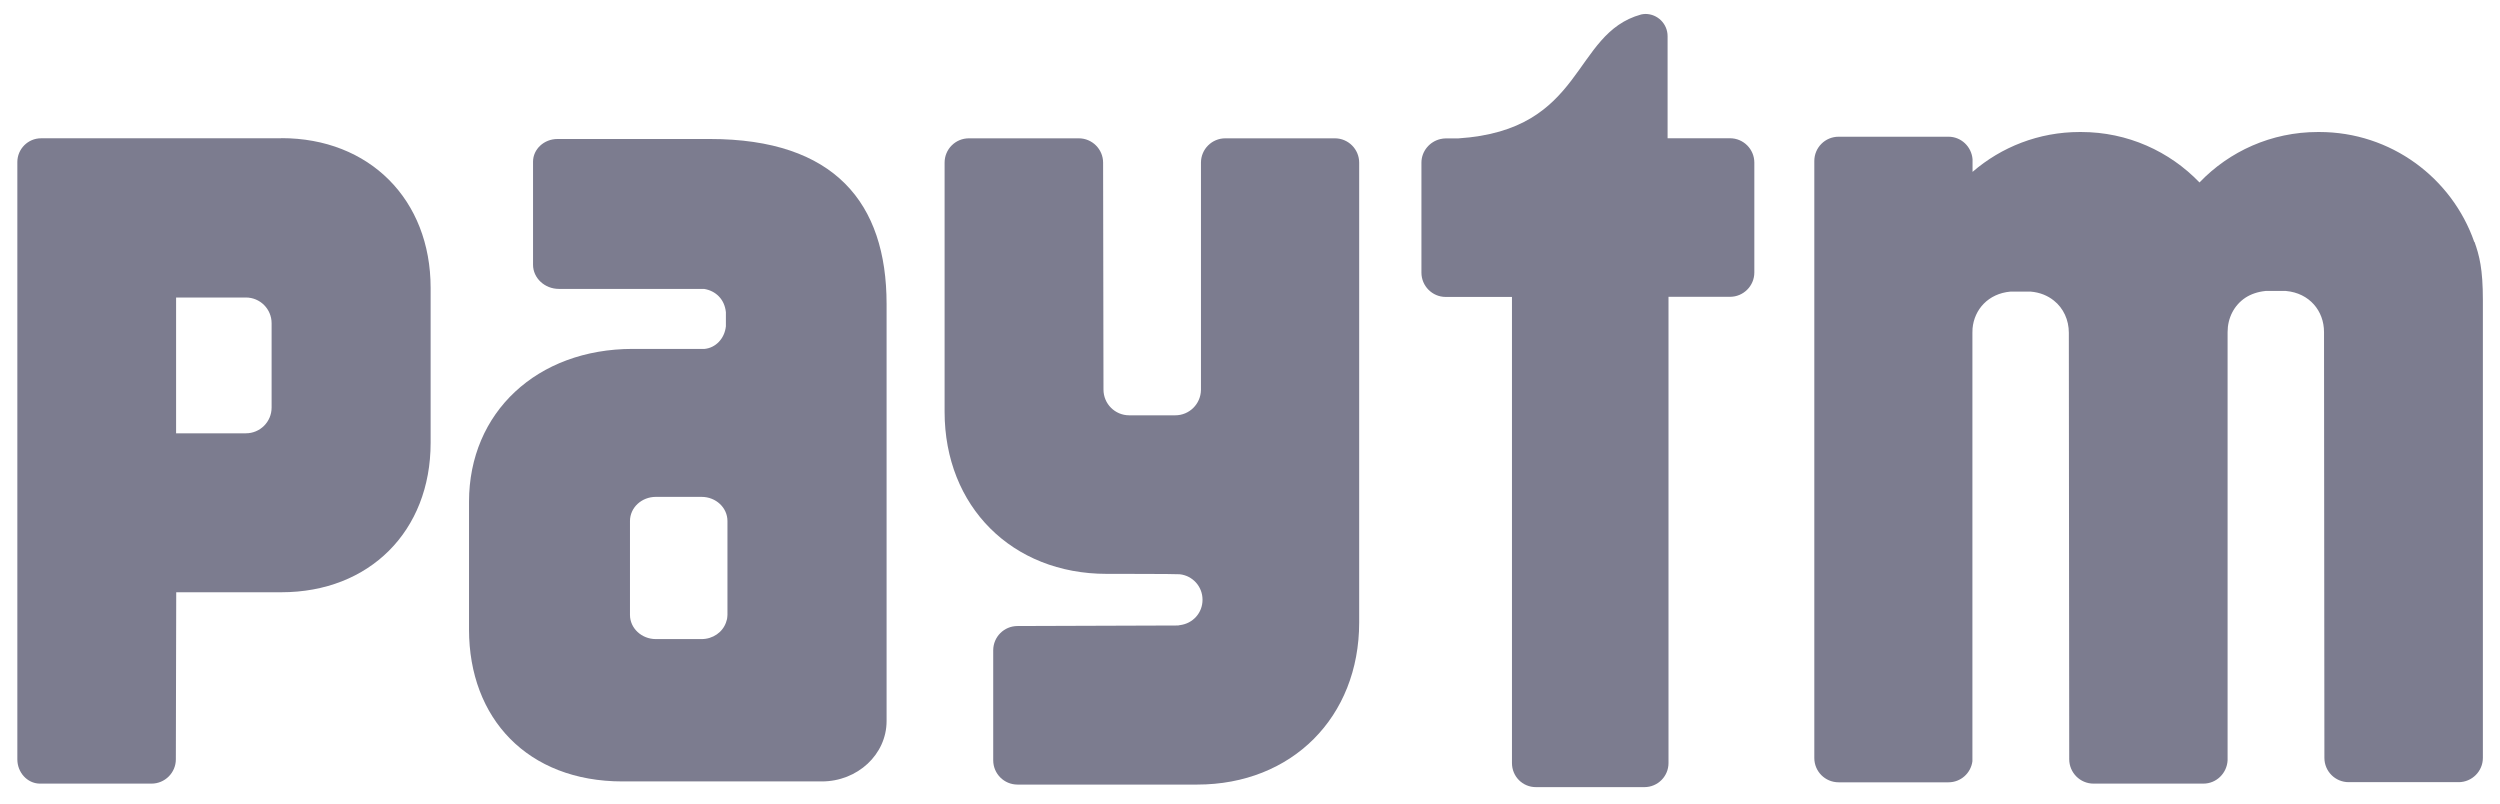
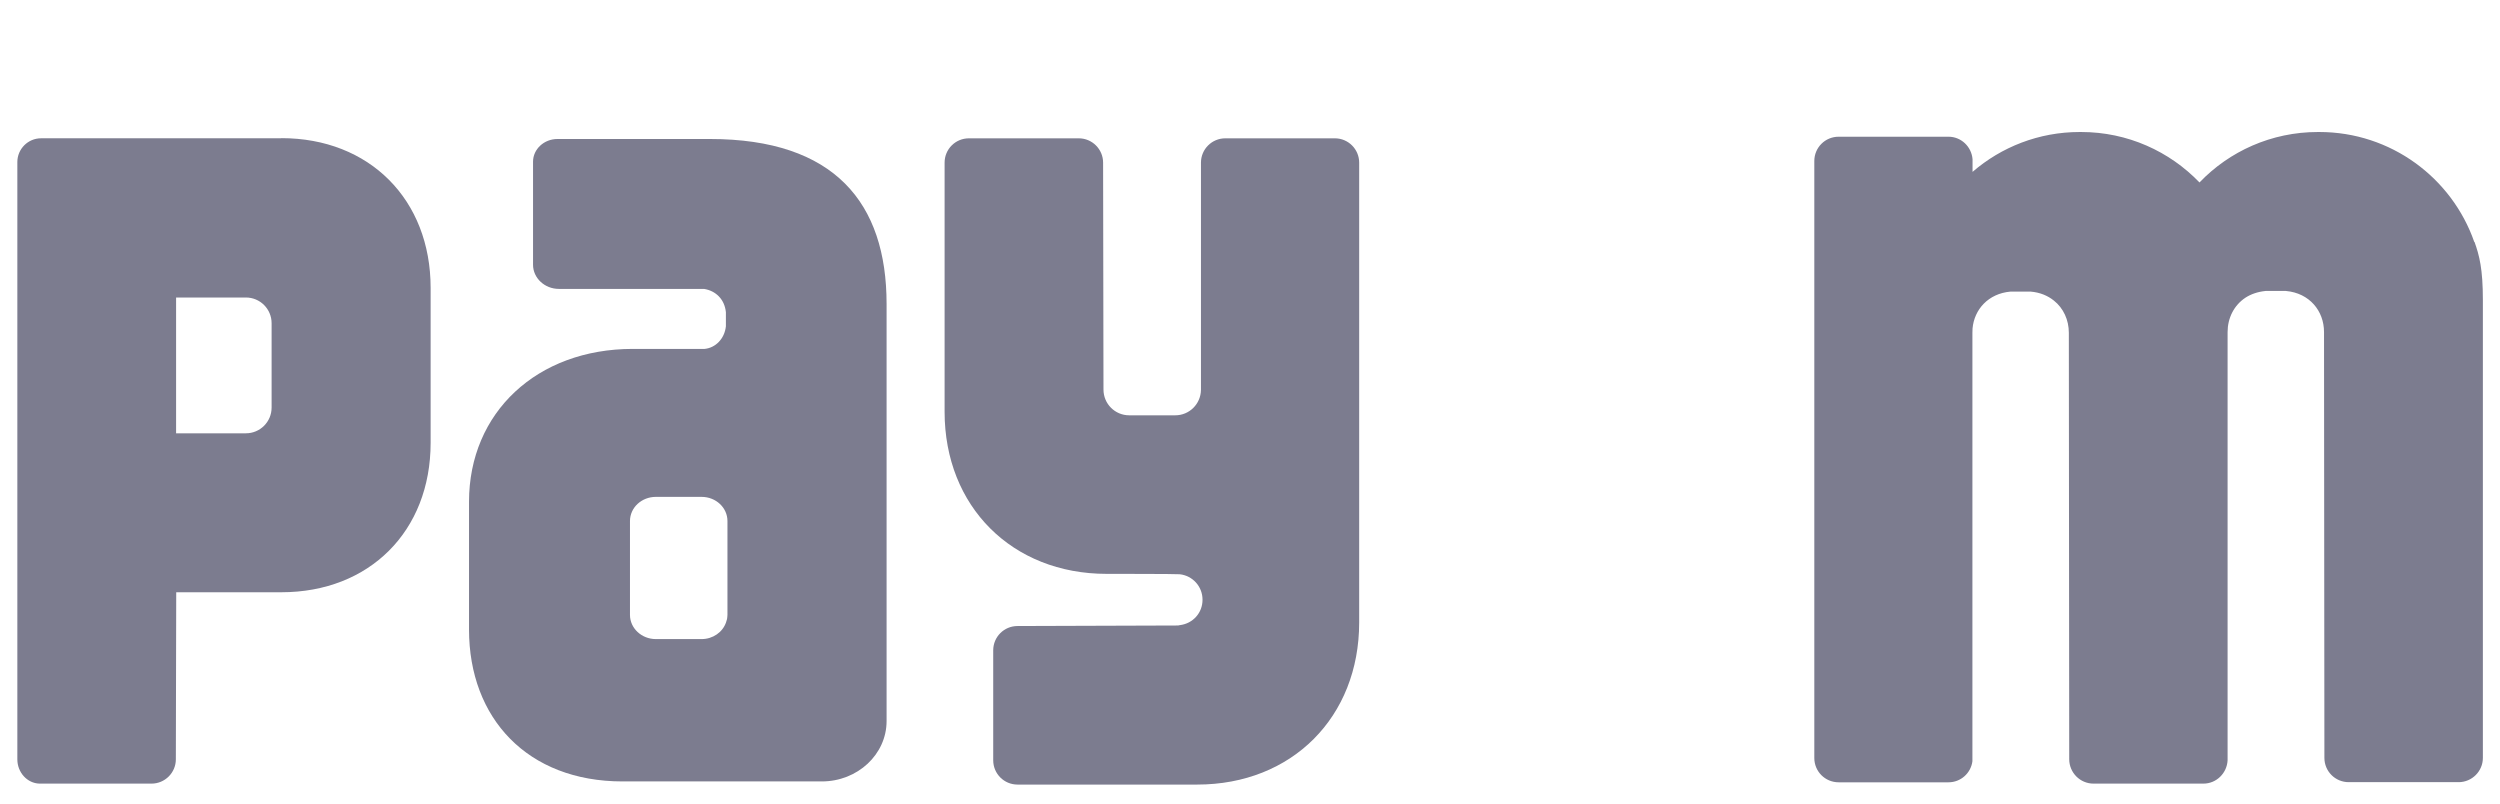
<svg xmlns="http://www.w3.org/2000/svg" width="112" height="36" viewBox="0 0 112 36" fill="none">
  <path d="M110.847 10.839C109.846 7.969 107.113 5.914 103.905 5.914H103.84C101.757 5.914 99.872 6.781 98.537 8.174C97.197 6.781 95.318 5.914 93.234 5.914H93.17C91.338 5.914 89.658 6.587 88.37 7.7V7.132C88.323 6.57 87.861 6.125 87.293 6.125H82.37C81.767 6.125 81.281 6.611 81.281 7.214V33.958C81.281 34.561 81.767 35.047 82.37 35.047H87.293C87.843 35.047 88.294 34.637 88.364 34.105V14.909C88.364 14.844 88.364 14.78 88.37 14.716C88.446 13.861 89.078 13.152 90.067 13.064H90.975C91.39 13.099 91.741 13.246 92.016 13.468C92.444 13.808 92.684 14.335 92.684 14.909L92.701 34.011C92.701 34.614 93.187 35.106 93.79 35.106H98.713C99.292 35.106 99.766 34.643 99.796 34.063V14.88C99.796 14.247 100.083 13.679 100.592 13.339C100.844 13.175 101.148 13.07 101.499 13.035H102.406C103.472 13.129 104.116 13.937 104.116 14.874L104.133 33.952C104.133 34.555 104.619 35.041 105.222 35.041H110.145C110.742 35.041 111.233 34.555 111.233 33.952V13.445C111.233 12.045 111.075 11.448 110.859 10.839" fill="#7C7C8F" />
-   <path d="M77.523 6.194H74.708V1.632V1.621C74.708 1.07 74.263 0.625 73.713 0.625C73.648 0.625 73.584 0.637 73.525 0.648C70.405 1.503 71.032 5.831 65.33 6.2H64.774C64.692 6.2 64.61 6.212 64.534 6.229C64.048 6.34 63.68 6.774 63.68 7.289V12.214C63.68 12.811 64.165 13.303 64.768 13.303H67.736V34.185C67.736 34.783 68.21 35.263 68.807 35.263H73.671C74.263 35.263 74.749 34.783 74.749 34.185V13.297H77.505C78.103 13.297 78.594 12.811 78.594 12.208V7.283C78.594 6.686 78.108 6.194 77.505 6.194" fill="#7C7C8F" />
  <path d="M59.814 6.197H54.892C54.294 6.197 53.803 6.683 53.803 7.286V17.47C53.791 18.102 53.282 18.606 52.65 18.606H50.589C49.951 18.606 49.436 18.091 49.436 17.452L49.419 7.286C49.419 6.689 48.933 6.197 48.33 6.197H43.407C42.804 6.197 42.318 6.683 42.318 7.286V18.448C42.318 22.688 45.339 25.709 49.577 25.709C49.577 25.709 52.755 25.709 52.855 25.727C53.428 25.791 53.873 26.271 53.873 26.869C53.873 27.466 53.434 27.934 52.866 28.005C52.837 28.005 52.814 28.016 52.784 28.022L45.585 28.046C44.982 28.046 44.496 28.532 44.496 29.135V34.06C44.496 34.663 44.982 35.149 45.585 35.149H53.633C57.877 35.149 60.891 32.127 60.891 27.888V7.286C60.891 6.689 60.406 6.197 59.803 6.197" fill="#7C7C8F" />
  <path d="M12.168 15.219V18.259C12.168 18.897 11.653 19.412 11.015 19.412H7.889V13.328H11.015C11.653 13.328 12.168 13.843 12.168 14.481V15.219ZM12.601 6.195H1.843C1.251 6.195 0.777 6.675 0.777 7.261V12.086C0.777 12.086 0.777 12.104 0.777 12.116C0.777 12.139 0.777 12.162 0.777 12.18V34.017C0.777 34.608 1.222 35.094 1.772 35.106H6.789C7.386 35.106 7.878 34.62 7.878 34.017L7.895 26.533H12.607C16.547 26.533 19.292 23.798 19.292 19.84V12.895C19.292 8.936 16.547 6.189 12.607 6.189" fill="#7C7C8F" />
  <path d="M32.59 26.781V27.548C32.59 27.612 32.578 27.671 32.572 27.73C32.561 27.782 32.543 27.841 32.525 27.888C32.373 28.321 31.94 28.631 31.431 28.631H29.382C28.744 28.631 28.223 28.145 28.223 27.548V26.617C28.223 26.617 28.223 26.593 28.223 26.582V24.111V23.343C28.223 22.74 28.744 22.26 29.382 22.26H31.431C32.075 22.26 32.59 22.746 32.59 23.343V26.781ZM31.805 6.227H24.974C24.372 6.227 23.88 6.683 23.88 7.245V9.16C23.88 9.16 23.88 9.184 23.88 9.196C23.88 9.207 23.88 9.225 23.88 9.237V11.86C23.88 12.457 24.401 12.943 25.039 12.943H31.542C32.057 13.025 32.461 13.4 32.52 13.986V14.618C32.461 15.174 32.057 15.584 31.566 15.631H28.346C24.061 15.631 21.012 18.477 21.012 22.477V28.204C21.012 32.18 23.634 35.008 27.89 35.008H36.816C38.42 35.008 39.719 33.796 39.719 32.303V13.617C39.719 9.084 37.384 6.227 31.805 6.227Z" fill="#7C7C8F" />
</svg>